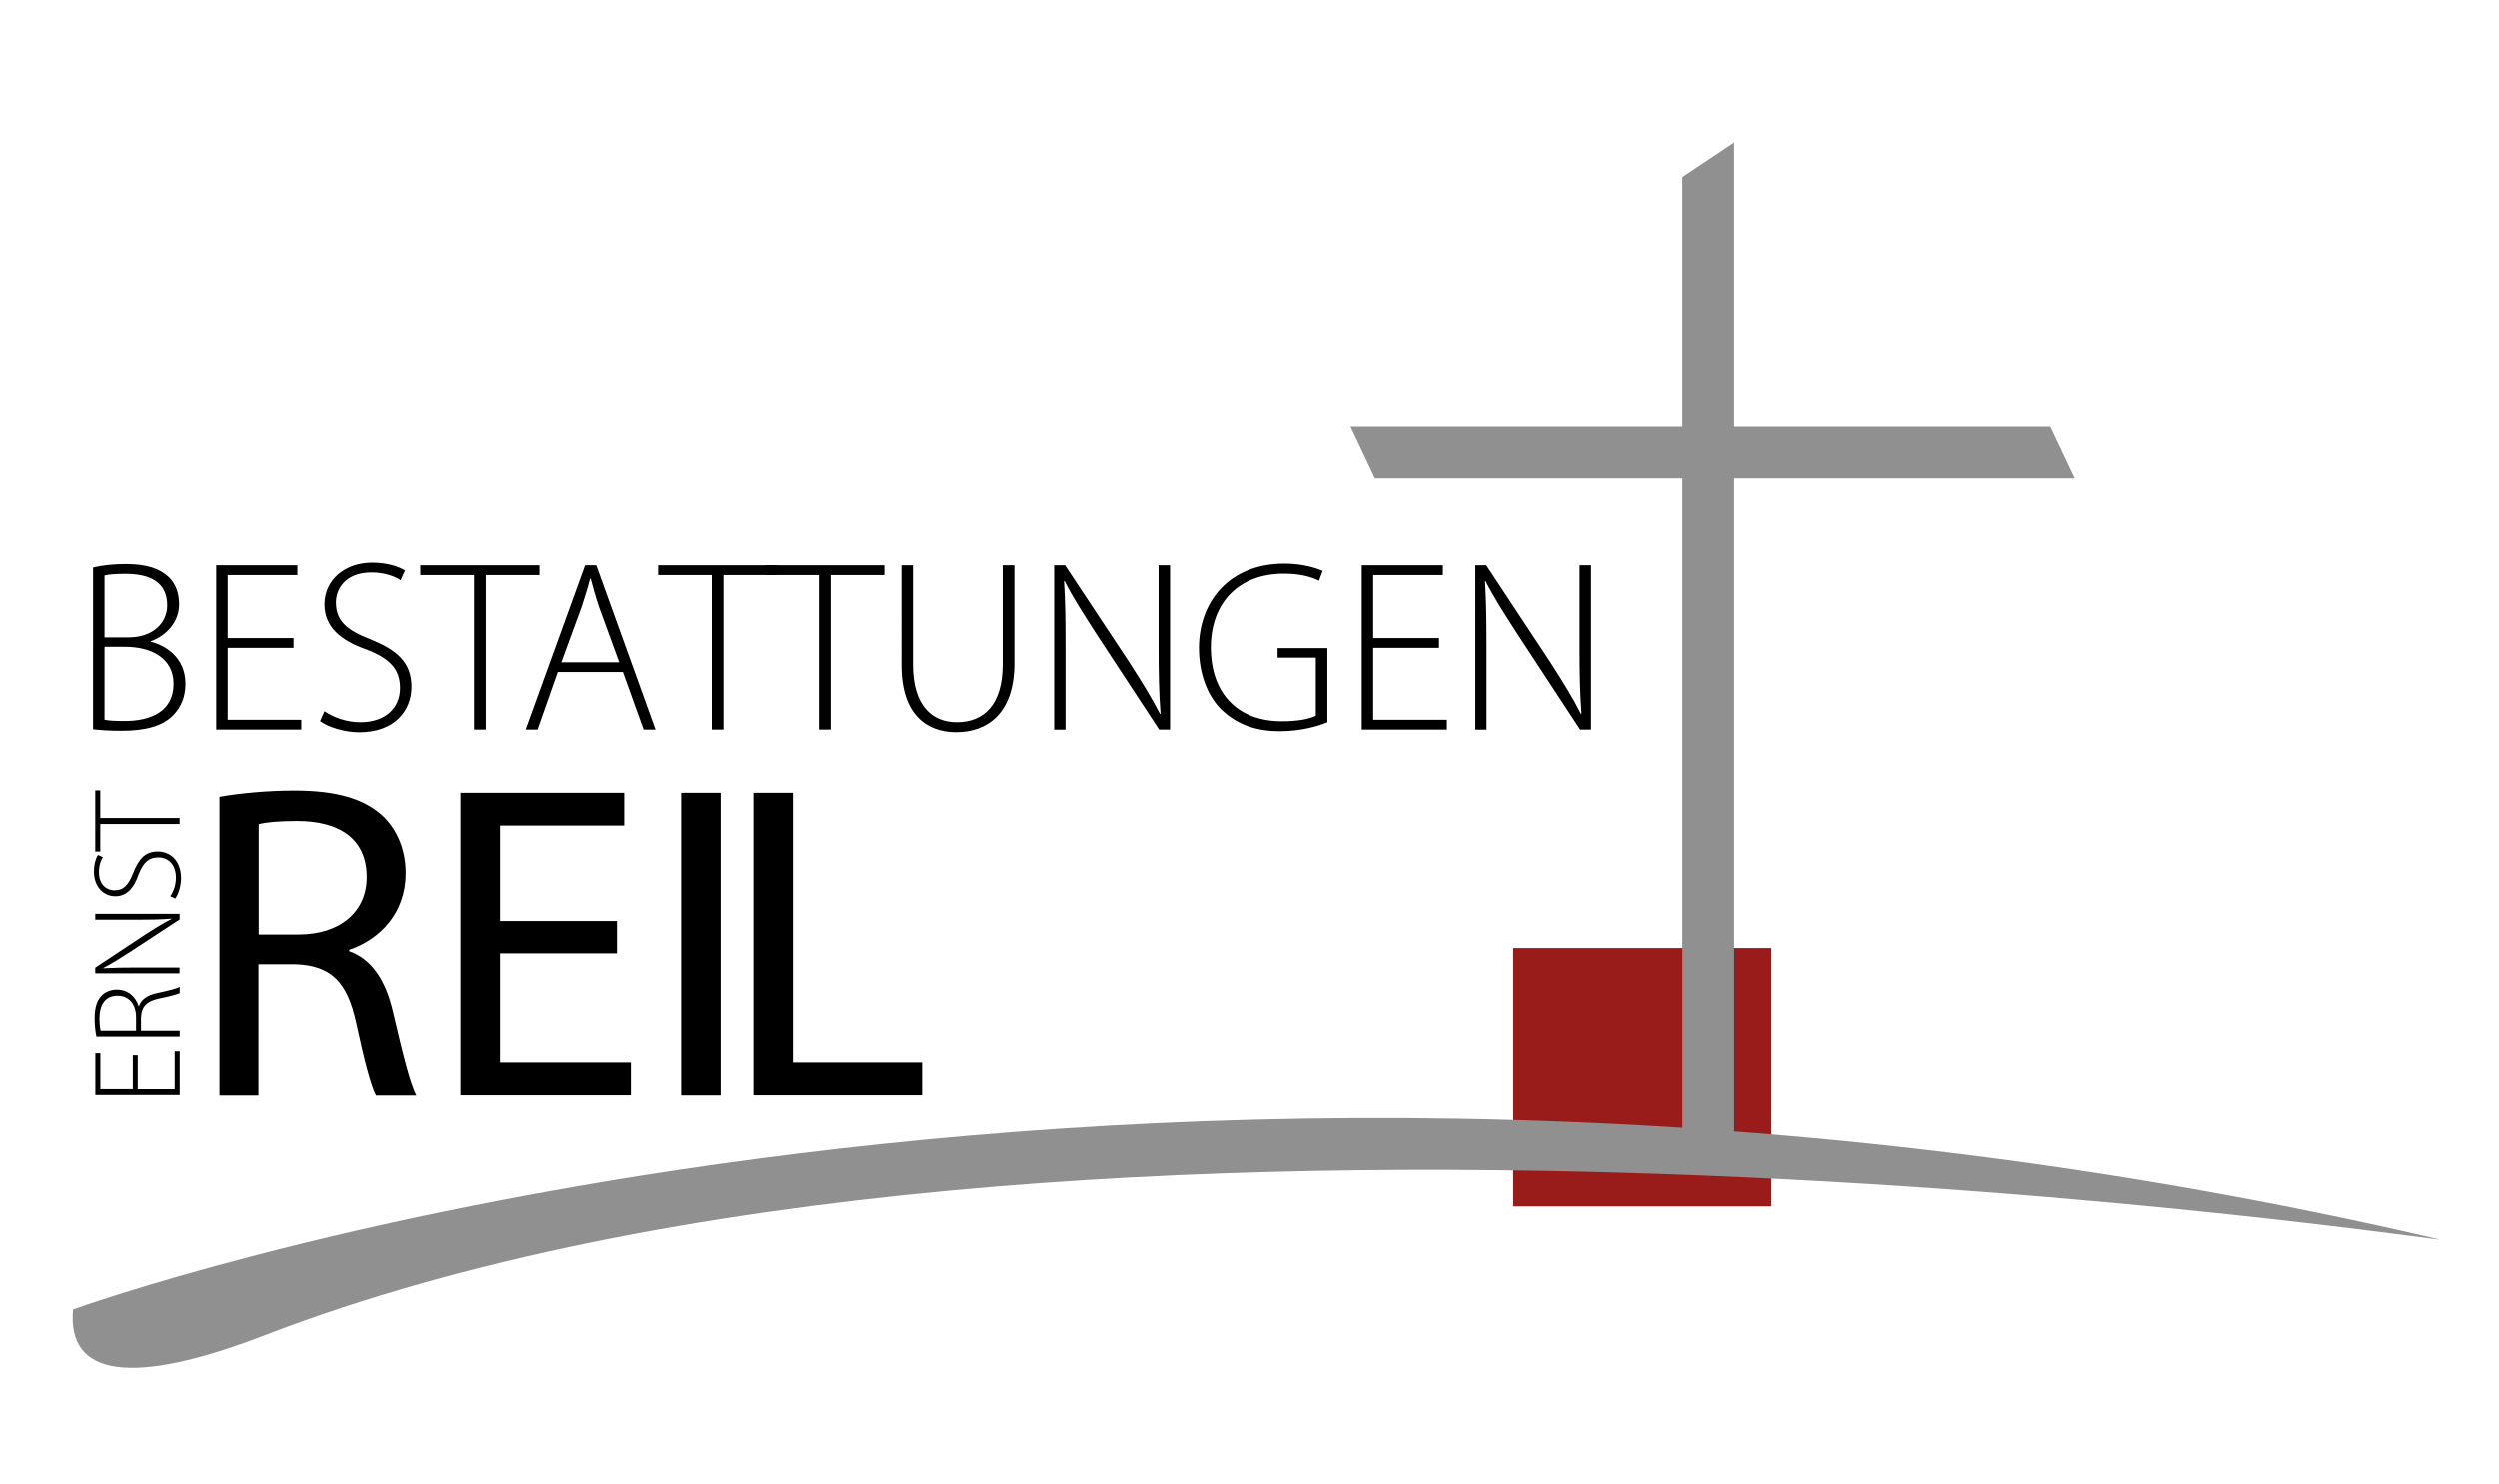
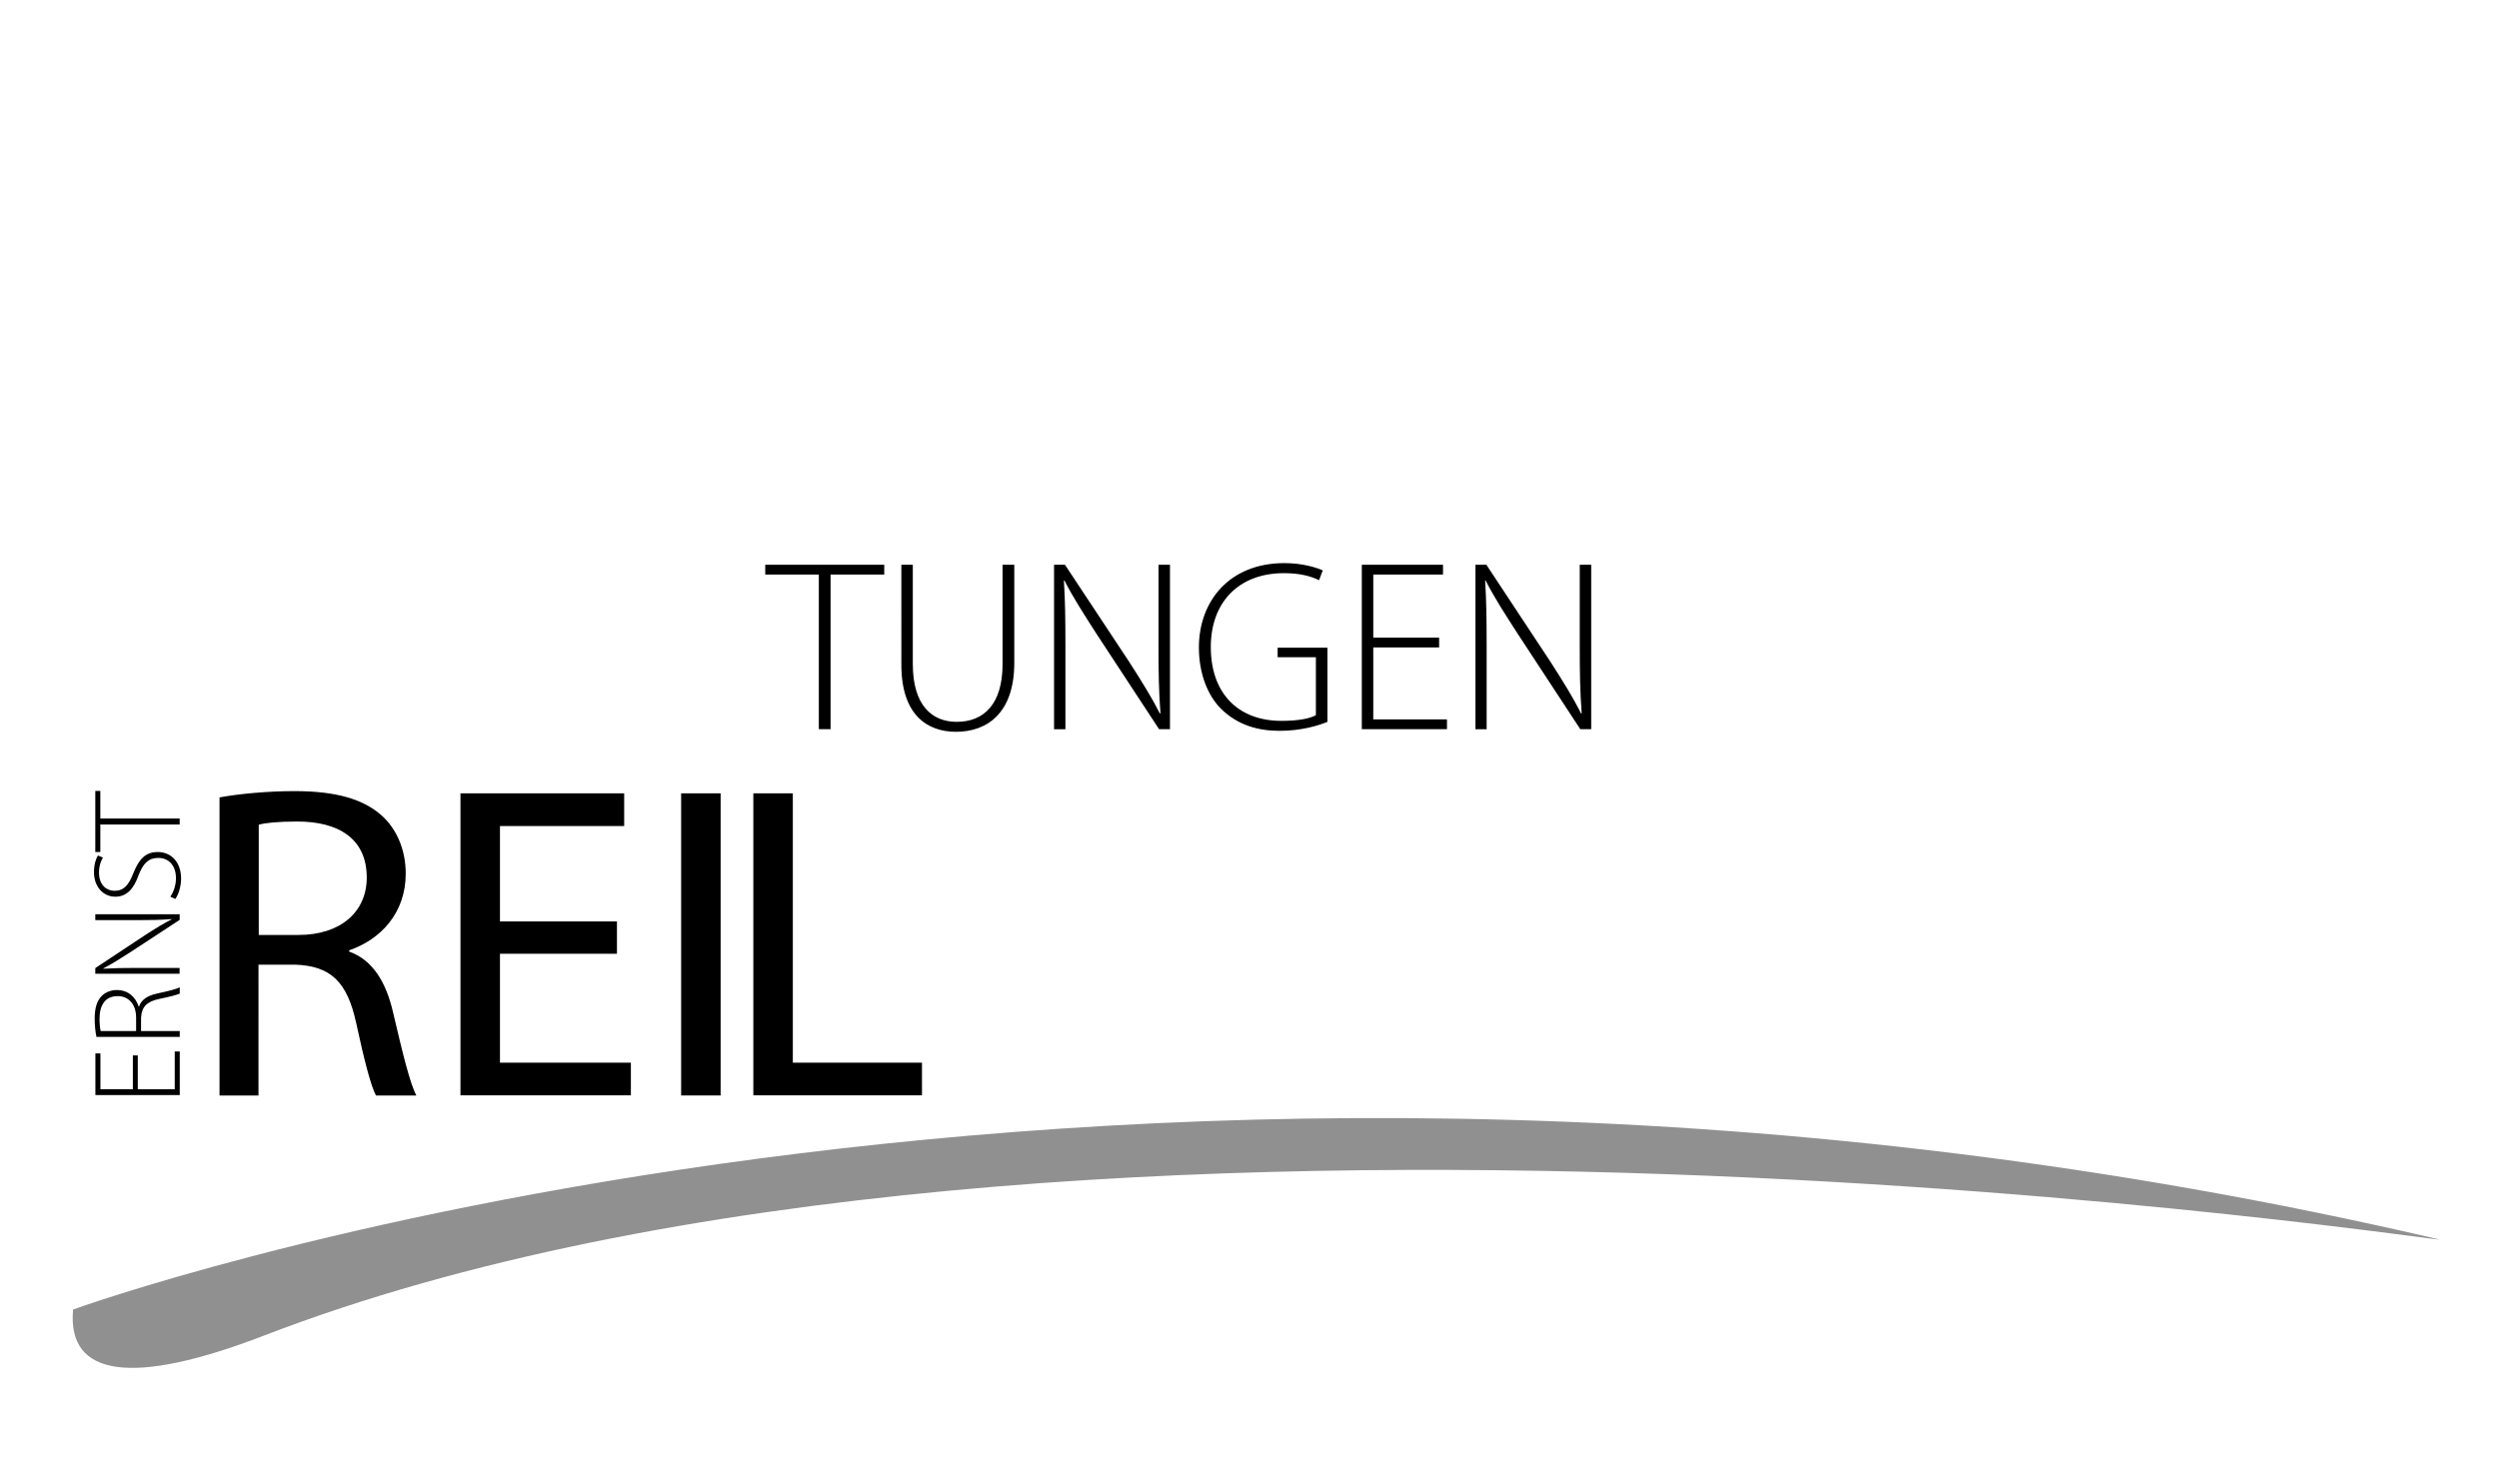
<svg xmlns="http://www.w3.org/2000/svg" version="1.1" id="Ebene_1" x="0" y="0" viewBox="0 0 2834.6 1683.8" style="enable-background:new 0 0 2834.6 1683.8" xml:space="preserve">
  <style>.st1{fill:#8f908f}</style>
-   <path style="fill:#991c1b" d="M1716.6 1076.1h292.7v292.7h-292.7z" />
-   <path class="st1" d="m1531.9 483.6 27.7 58.6h793.8l-27.7-58.6z" />
-   <path class="st1" d="M1908.4 200.9v1122.8l58.7-39.2V161.7z" />
  <path d="M249.2 904.7c22.4-4.1 54.9-7.1 84.9-7.1 47.3 0 78.3 9.2 99.2 28 16.8 15.3 26.9 38.7 26.9 65.6 0 44.8-28.5 74.8-64.1 87v1.5c25.9 9.2 41.7 33.6 49.8 69.2 11.2 47.8 19.3 80.9 26.4 94.1h-45.8c-5.6-10.2-13.2-39.2-22.4-81.9-10.2-47.3-29-65.1-69.2-66.6h-41.7V1243H249V904.7zm44.2 156.1h45.3c47.3 0 77.3-25.9 77.3-65.1 0-44.2-32-63.6-78.8-63.6-21.4 0-36.1 1.5-43.7 3.6v125.1zM699.8 1082.1H567.1v123.6h148.5v37.1H522.3V900.1H708v37.1H567.1v108.3h132.7v36.6zM817.4 900.1v342.8h-44.8V900.1h44.8zM854.5 900.1h44.8v305.6h146.5v37.1H854.5V900.1zM156.3 1197.6v38.3h41.9V1193h5.7v49.5h-95.7v-47.3h5.7v40.6h36.8v-38.3h5.6zM109.4 1176.4c-1.3-5.8-2-14-2-20.6 0-12.5 2.7-20.3 8-25.8 4-4.1 10.4-6.7 17-6.7 12.9 0 21.2 7.7 25 18.8h.3c2.4-7.7 9.7-12.5 20.3-14.8 14.9-3.2 22-5.1 25.9-7.1v7.1c-2.8 1.4-11.2 3.6-23.3 6.1-13.8 2.9-20 8.8-20.6 21.5v14.9h43.9v6.7h-94.5zm45-6.6v-15.2c0-14.8-8.2-24.4-20.9-24.4-14.6 0-20.6 10.8-20.6 25.8 0 6.5.7 11.4 1.3 13.8h40.2zM203.8 1104.8h-95.7v-6.4l56.5-37.4c11.9-7.7 20.9-13.2 30.1-17.9l-.1-.3c-12.9 1-23.9 1.2-38.9 1.2h-47.6v-6.7h95.7v6.4l-55.7 36.5c-11.1 7.1-21.2 13.6-31 18.6l.1.3c11.8-.7 22.2-.9 38.1-.9h48.4v6.6zM193.2 1017.4c3.7-5.4 6.4-12.9 6.4-21 0-14.2-8.1-23-19.9-23-10.8 0-17 5.5-22.4 19.3-5.4 15.5-13.4 24.7-26.4 24.7-14.1 0-24.3-11.6-24.3-27.8 0-8.9 2.4-15.8 4.5-19l5.7 2.5c-1.8 2.6-4.5 8.7-4.5 16.9 0 15.5 9.9 20.7 17.5 20.7 10.6 0 16-6.1 21.4-19.9 6.4-15.8 13.5-24.1 27.8-24.1 13.9 0 26.4 10 26.4 30.4 0 8.2-2.8 17.9-6.6 22.9l-5.6-2.6zM113.8 935.5v31.2h-5.7v-69.3h5.7v31.3h90v6.8h-90z" />
  <path class="st1" d="M82.9 1485.8s1181-430.3 2683.1-79.7c41.7 9.7-1552.7-243-2466.4 109.2-148.9 57.4-223.7 47.4-216.7-29.5" />
-   <path d="M105.6 643.3c10.2-2.5 23.5-3.9 37.3-3.9 23.2 0 38.5 5 49 15.2 7.5 7.7 11.3 17.7 11.3 30.7 0 19.1-13.6 35.1-32.1 41.8v.6c15.5 3.6 39.3 17.1 39.3 47.6 0 15.2-5.2 26.8-13.8 35.7-12.2 12.7-32.4 17.7-58.6 17.7-14.4 0-25.2-.8-32.4-1.7V643.3zm13 79.4H146c26.8 0 43.7-15.8 43.7-36.5 0-26.3-19.6-35.7-47.3-35.7-12.4 0-19.6.8-23.8 1.9v70.3zm0 93.5c5.5 1.1 13.3 1.4 23 1.4 28.5 0 55.3-10.2 55.3-42.1 0-29.3-25.2-42.1-54.8-42.1h-23.5v82.8zM333 734.6h-74.7v81.6h83.5v11.1h-96.5V640.8h92.1v11.1h-79.1v71.6H333v11.1zM368.1 806.5c10.5 7.2 25.2 12.5 40.9 12.5 27.7 0 44.8-15.8 44.8-38.7 0-21-10.8-33.2-37.6-43.7-30.2-10.5-48.1-26-48.1-51.5 0-27.4 22.7-47.3 54.2-47.3 17.4 0 30.7 4.7 37.1 8.9l-5 11.1c-5-3.6-16.9-8.9-32.9-8.9-30.2 0-40.4 19.4-40.4 34 0 20.8 11.9 31.3 38.7 41.8 30.7 12.4 47 26.3 47 54.2 0 27.1-19.4 51.5-59.2 51.5-16 0-34.9-5.5-44.5-12.7l5-11.2zM537.7 651.9h-60.9v-11.1h135v11.1H551v175.4h-13.3V651.9zM632.6 762l-23 65.3h-13.5l67.5-186.5h12.7l67.2 186.5H730L706.5 762h-73.9zm69.7-11.1-22.7-62.2c-4.4-13-6.9-22.4-9.7-32.9h-.6c-2.8 10.8-5.8 20.5-9.7 32.4l-23 62.8h65.7zM807.4 651.9h-60.9v-11.1h135v11.1h-60.9v175.4h-13.3V651.9z" />
  <path d="M928.9 651.9H868v-11.1h135v11.1h-60.9v175.4h-13.3V651.9zM1035.4 640.8v112.6c0 47.3 22.1 65.6 49.8 65.6 30.7 0 52-19.9 52-65.6V640.8h13.3V752c0 57.3-31 78.3-66.1 78.3-32.6 0-62-19.1-62-76.1V640.8h13zM1195.6 827.3V640.8h12.4l72.8 110.1c14.9 23.2 25.7 40.7 34.9 58.7l.6-.3c-1.9-25.2-2.2-46.5-2.2-75.8v-92.7h13v186.5h-12.4l-71.1-108.4c-13.8-21.6-26.6-41.2-36.2-60.3l-.6.3c1.4 23 1.7 43.2 1.7 74.2v94.3h-12.9zM1505.7 819c-9.4 3.9-28.8 10.2-54.2 10.2-24.6 0-47.3-6.4-66.1-24.6-15.2-14.9-25.5-39.8-25.5-70 0-51.7 33.8-95.7 97.1-95.7 20.2 0 36.2 5 43.4 8.3l-4.2 11.1c-9.7-4.7-22.1-8-39.8-8-51.5 0-83 33.2-83 83.8 0 52.6 31 83.8 80.2 83.8 19.4 0 32.1-2.7 39-6.4v-65.8h-43.4v-10.8h56.5V819zM1632.4 734.6h-74.7v81.6h83.6v11.1h-96.6V640.8h92.1v11.1h-79.1v71.6h74.7v11.1zM1673.6 827.3V640.8h12.4l72.7 110.1c14.9 23.2 25.7 40.7 34.8 58.7l.6-.3c-1.9-25.2-2.2-46.5-2.2-75.8v-92.7h13v186.5h-12.4l-71.1-108.4c-13.9-21.6-26.6-41.2-36.3-60.3l-.5.3c1.4 23 1.7 43.2 1.7 74.2v94.3h-12.7z" />
</svg>